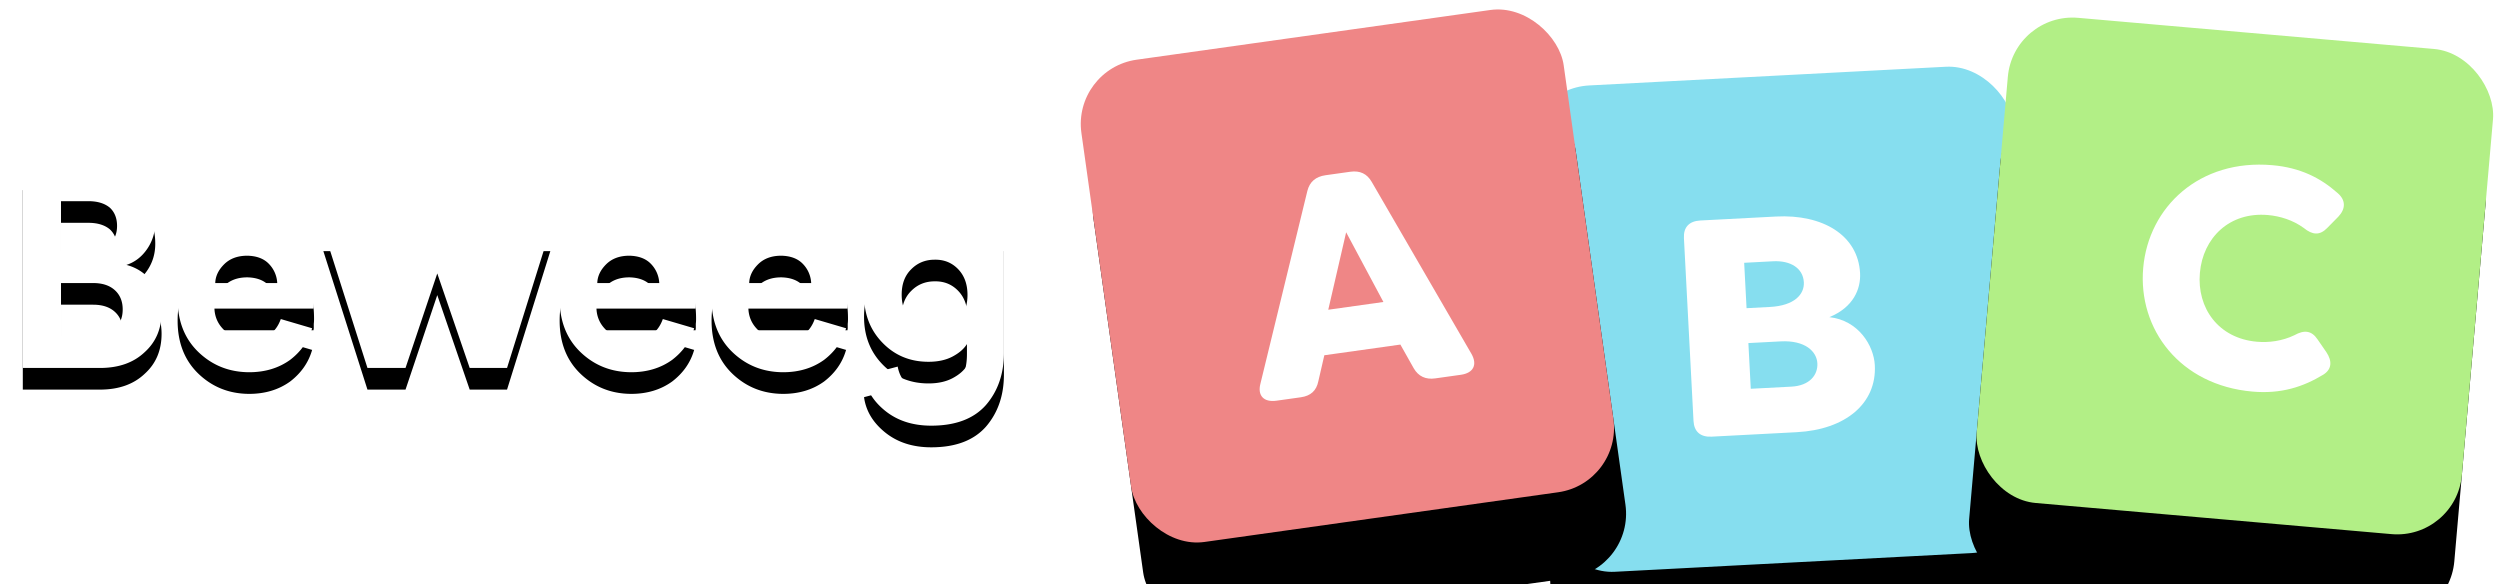
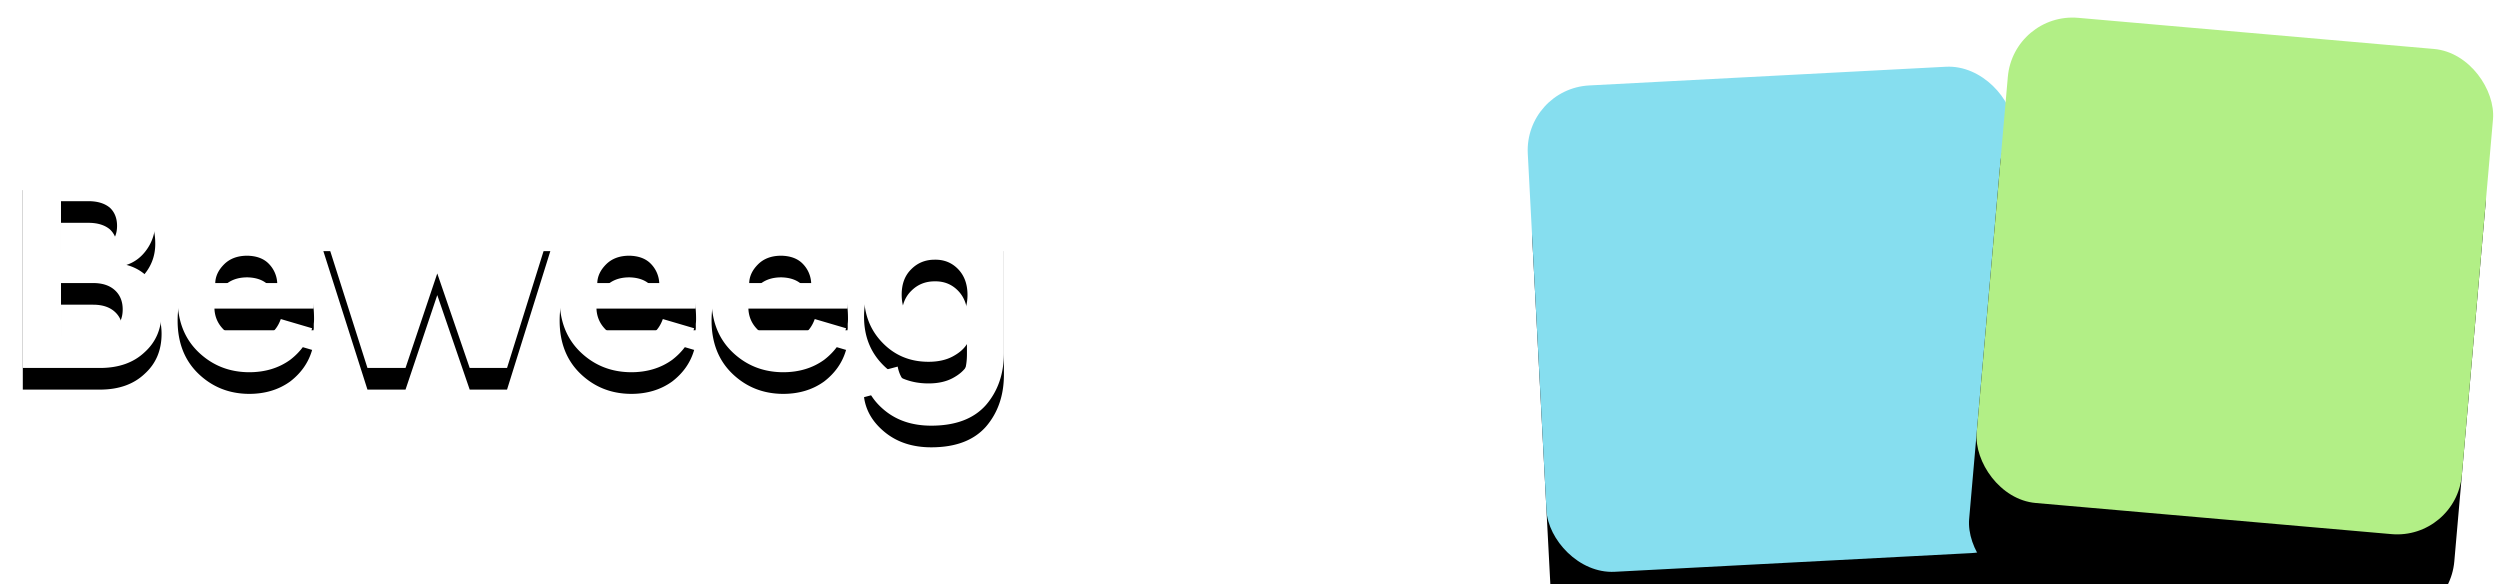
<svg xmlns="http://www.w3.org/2000/svg" xmlns:xlink="http://www.w3.org/1999/xlink" width="231" height="54" viewBox="0 0 231 54">
  <defs>
    <path id="b" d="M5.637 31.004h2.92c.863 0 1.548-.216 2.056-.648.483-.431.724-1.02.724-1.764 0-.745-.241-1.337-.724-1.778-.482-.44-1.15-.66-2.006-.66h-2.97v4.85zm0-7.82h2.551c.813 0 1.456-.208 1.93-.622.466-.415.698-.978.698-1.689 0-.71-.224-1.274-.672-1.688-.483-.398-1.143-.597-1.98-.597H5.636v4.596zm-3.53-7.618h6.627c1.735 0 3.106.457 4.114 1.371 1.007.915 1.506 2.112 1.498 3.593 0 .923-.25 1.748-.75 2.476-.499.728-1.138 1.219-1.916 1.473a4.244 4.244 0 0 1 2.336 1.536c.609.778.914 1.722.914 2.83 0 1.524-.52 2.756-1.562 3.695-1.024.973-2.403 1.46-4.139 1.46H2.107V15.566zm20.906 18.828c-1.836-.009-3.398-.631-4.684-1.867-1.278-1.235-1.917-2.869-1.917-4.9s.622-3.673 1.866-4.926c1.244-1.26 2.717-1.887 4.418-1.879 1.997 0 3.542.588 4.634 1.765 1.125 1.142 1.688 2.763 1.688 4.862 0 .195-.008.351-.025.47v.419l-.026.178h-9.153c.034.83.368 1.523 1.003 2.082a3.207 3.207 0 0 0 2.222.825c1.472.008 2.441-.64 2.907-1.943l2.894.851c-.33 1.16-1.007 2.133-2.03 2.92-1.059.762-2.324 1.143-3.797 1.143zm-.203-10.766c-.88.008-1.582.275-2.107.8-.525.524-.796 1.1-.813 1.726h5.726a2.717 2.717 0 0 0-.775-1.777c-.473-.49-1.15-.74-2.03-.75zm15.853-2.425h3.644l2.755 8.252 2.361-8.252h3.428L46.85 34H43.4l-2.996-8.734L37.47 34h-3.517l-4.075-12.797h3.631l2.374 8.227 2.78-8.227zm19.65 13.19c-1.837-.008-3.399-.63-4.685-1.866-1.278-1.235-1.917-2.869-1.917-4.9s.622-3.673 1.866-4.926c1.244-1.26 2.717-1.887 4.418-1.879 1.998 0 3.542.588 4.634 1.765 1.126 1.142 1.688 2.763 1.688 4.862 0 .195-.008.351-.025.47v.419l-.025.178h-9.154c.034.83.368 1.523 1.003 2.082a3.207 3.207 0 0 0 2.222.825c1.473.008 2.442-.64 2.907-1.943l2.895.851c-.33 1.16-1.008 2.133-2.032 2.92-1.058.762-2.323 1.143-3.795 1.143zm-.204-10.765c-.88.008-1.582.275-2.107.8-.525.524-.796 1.1-.813 1.726h5.726a2.717 2.717 0 0 0-.774-1.777c-.474-.49-1.151-.74-2.032-.75zM72.35 34.394c-1.836-.009-3.398-.631-4.684-1.867-1.278-1.235-1.917-2.869-1.917-4.9s.622-3.673 1.866-4.926c1.244-1.26 2.717-1.887 4.418-1.879 1.997 0 3.542.588 4.634 1.765 1.125 1.142 1.688 2.763 1.688 4.862 0 .195-.008.351-.025.47v.419l-.026.178h-9.153c.034.83.368 1.523 1.003 2.082a3.207 3.207 0 0 0 2.222.825c1.472.008 2.441-.64 2.907-1.943l2.894.851c-.33 1.16-1.007 2.133-2.03 2.92-1.059.762-2.324 1.143-3.797 1.143zm-.203-10.766c-.88.008-1.583.275-2.107.8-.525.524-.796 1.1-.813 1.726h5.726a2.717 2.717 0 0 0-.775-1.777c-.474-.49-1.15-.74-2.03-.75zm11.169 3.593c0 .981.288 1.769.863 2.361.576.592 1.308.884 2.196.876.889 0 1.621-.292 2.197-.876.558-.61.833-1.4.825-2.374-.009-.973-.3-1.756-.876-2.349-.576-.592-1.295-.88-2.158-.863-.864 0-1.587.296-2.171.889-.584.575-.876 1.354-.876 2.336zm2.628 9.064c2.268 0 3.402-1.185 3.402-3.555v-.939c-.28.449-.724.834-1.333 1.155-.61.322-1.35.483-2.222.483-1.7 0-3.118-.588-4.253-1.765-1.134-1.168-1.7-2.632-1.7-4.393 0-1.76.558-3.25 1.675-4.468 1.117-1.219 2.543-1.828 4.278-1.828.897 0 1.676.165 2.336.495.66.38 1.092.795 1.295 1.244v-1.51h3.34v11.412c0 1.921-.555 3.525-1.664 4.812-1.126 1.27-2.81 1.904-5.053 1.904-1.7 0-3.119-.457-4.253-1.371-1.134-.914-1.785-2.002-1.955-3.263l3.11-.825c.136.745.475 1.333 1.016 1.765.542.431 1.202.647 1.98.647z" />
    <filter id="a" width="128.7%" height="209.4%" x="-14.3%" y="-46.3%" filterUnits="objectBoundingBox">
      <feOffset dy="2" in="SourceAlpha" result="shadowOffsetOuter1" />
      <feGaussianBlur in="shadowOffsetOuter1" result="shadowBlurOuter1" stdDeviation="4" />
      <feColorMatrix in="shadowBlurOuter1" values="0 0 0 0 0 0 0 0 0 0 0 0 0 0 0 0 0 0 0.1 0" />
    </filter>
    <rect id="d" width="45" height="45" rx="6" />
    <filter id="c" width="251.1%" height="251.1%" x="-75.6%" y="-57.8%" filterUnits="objectBoundingBox">
      <feOffset dy="8" in="SourceAlpha" result="shadowOffsetOuter1" />
      <feGaussianBlur in="shadowOffsetOuter1" result="shadowBlurOuter1" stdDeviation="10" />
      <feColorMatrix in="shadowBlurOuter1" values="0 0 0 0 0 0 0 0 0 0 0 0 0 0 0 0 0 0 0.08 0" />
    </filter>
    <rect id="f" width="45" height="45" rx="6" />
    <filter id="e" width="251.1%" height="251.1%" x="-75.6%" y="-57.8%" filterUnits="objectBoundingBox">
      <feOffset dy="8" in="SourceAlpha" result="shadowOffsetOuter1" />
      <feGaussianBlur in="shadowOffsetOuter1" result="shadowBlurOuter1" stdDeviation="10" />
      <feColorMatrix in="shadowBlurOuter1" values="0 0 0 0 0 0 0 0 0 0 0 0 0 0 0 0 0 0 0.08 0" />
    </filter>
-     <rect id="h" width="45" height="45" rx="6" />
    <filter id="g" width="251.1%" height="251.1%" x="-75.6%" y="-57.8%" filterUnits="objectBoundingBox">
      <feOffset dy="8" in="SourceAlpha" result="shadowOffsetOuter1" />
      <feGaussianBlur in="shadowOffsetOuter1" result="shadowBlurOuter1" stdDeviation="10" />
      <feColorMatrix in="shadowBlurOuter1" values="0 0 0 0 0 0 0 0 0 0 0 0 0 0 0 0 0 0 0.08 0" />
    </filter>
  </defs>
  <g fill="none" fill-rule="evenodd">
    <use fill="#000" filter="url(#a)" xlink:href="#b" />
    <use fill="#FFF" xlink:href="#b" />
    <g transform="rotate(-3 227.16 -2685.38)">
      <use fill="#000" filter="url(#c)" xlink:href="#d" />
      <use fill="#86DEEF" xlink:href="#d" />
    </g>
-     <path fill="#FFF" d="M169.034 29.305c2.68.289 4.105 2.618 4.2 4.444.184 3.51-2.678 5.948-7.225 6.186l-7.853.412c-1.034.054-1.623-.459-1.676-1.457l-.885-16.891c-.052-.999.48-1.57 1.514-1.625l6.997-.366c4.31-.226 7.58 1.72 7.764 5.229.077 1.455-.604 3.15-2.836 4.068zm-5.214-5.162l-2.658.139.22 4.194 2.155-.113c2.274-.119 3.196-1.169 3.138-2.281-.068-1.284-1.202-2.026-2.855-1.94zm1.702 11.583c1.683-.088 2.46-1.073 2.403-2.157-.056-1.084-1.118-2.144-3.392-2.025l-2.982.156.221 4.223 3.75-.197z" />
    <g>
      <g transform="rotate(5 80.144 2131.146)">
        <use fill="#000" filter="url(#e)" xlink:href="#f" />
        <use fill="#B2EF86" xlink:href="#f" />
      </g>
-       <path fill="#FFF" d="M208.132 36.183c2.647.231 4.684-.437 6.532-1.56.788-.486.854-1.24.296-2.076l-.814-1.181c-.558-.837-1.241-.897-2.146-.392-1.137.543-2.355.699-3.465.602-3.558-.311-5.55-3.113-5.266-6.359.284-3.245 2.732-5.658 6.29-5.347 1.11.097 2.31.465 3.308 1.194.803.655 1.486.714 2.181-.013l1.007-1.022c.695-.727.709-1.543-.066-2.195-1.57-1.393-3.437-2.345-6.027-2.571-6.717-.588-11.435 3.846-11.93 9.496-.494 5.65 3.383 10.836 10.1 11.424z" />
    </g>
    <g>
      <g transform="rotate(-8 94.951 -705.334)">
        <use fill="#000" filter="url(#g)" xlink:href="#h" />
        <use fill="#EF8686" xlink:href="#h" />
      </g>
      <path fill="#FFF" d="M117.942 37.025c-1.172.165-1.769-.473-1.477-1.581l4.336-17.806c.21-.837.77-1.32 1.678-1.447l2.284-.321c.907-.128 1.549.186 1.982.933l9.222 15.9c.557.989.188 1.762-.983 1.927l-2.372.333c-.879.124-1.55-.186-1.983-.933l-1.234-2.192-7.027.987-.557 2.415c-.177.862-.707 1.34-1.615 1.468l-2.254.317zm4.79-8.406l5.095-.716-3.443-6.44-1.652 7.156z" />
    </g>
  </g>
</svg>